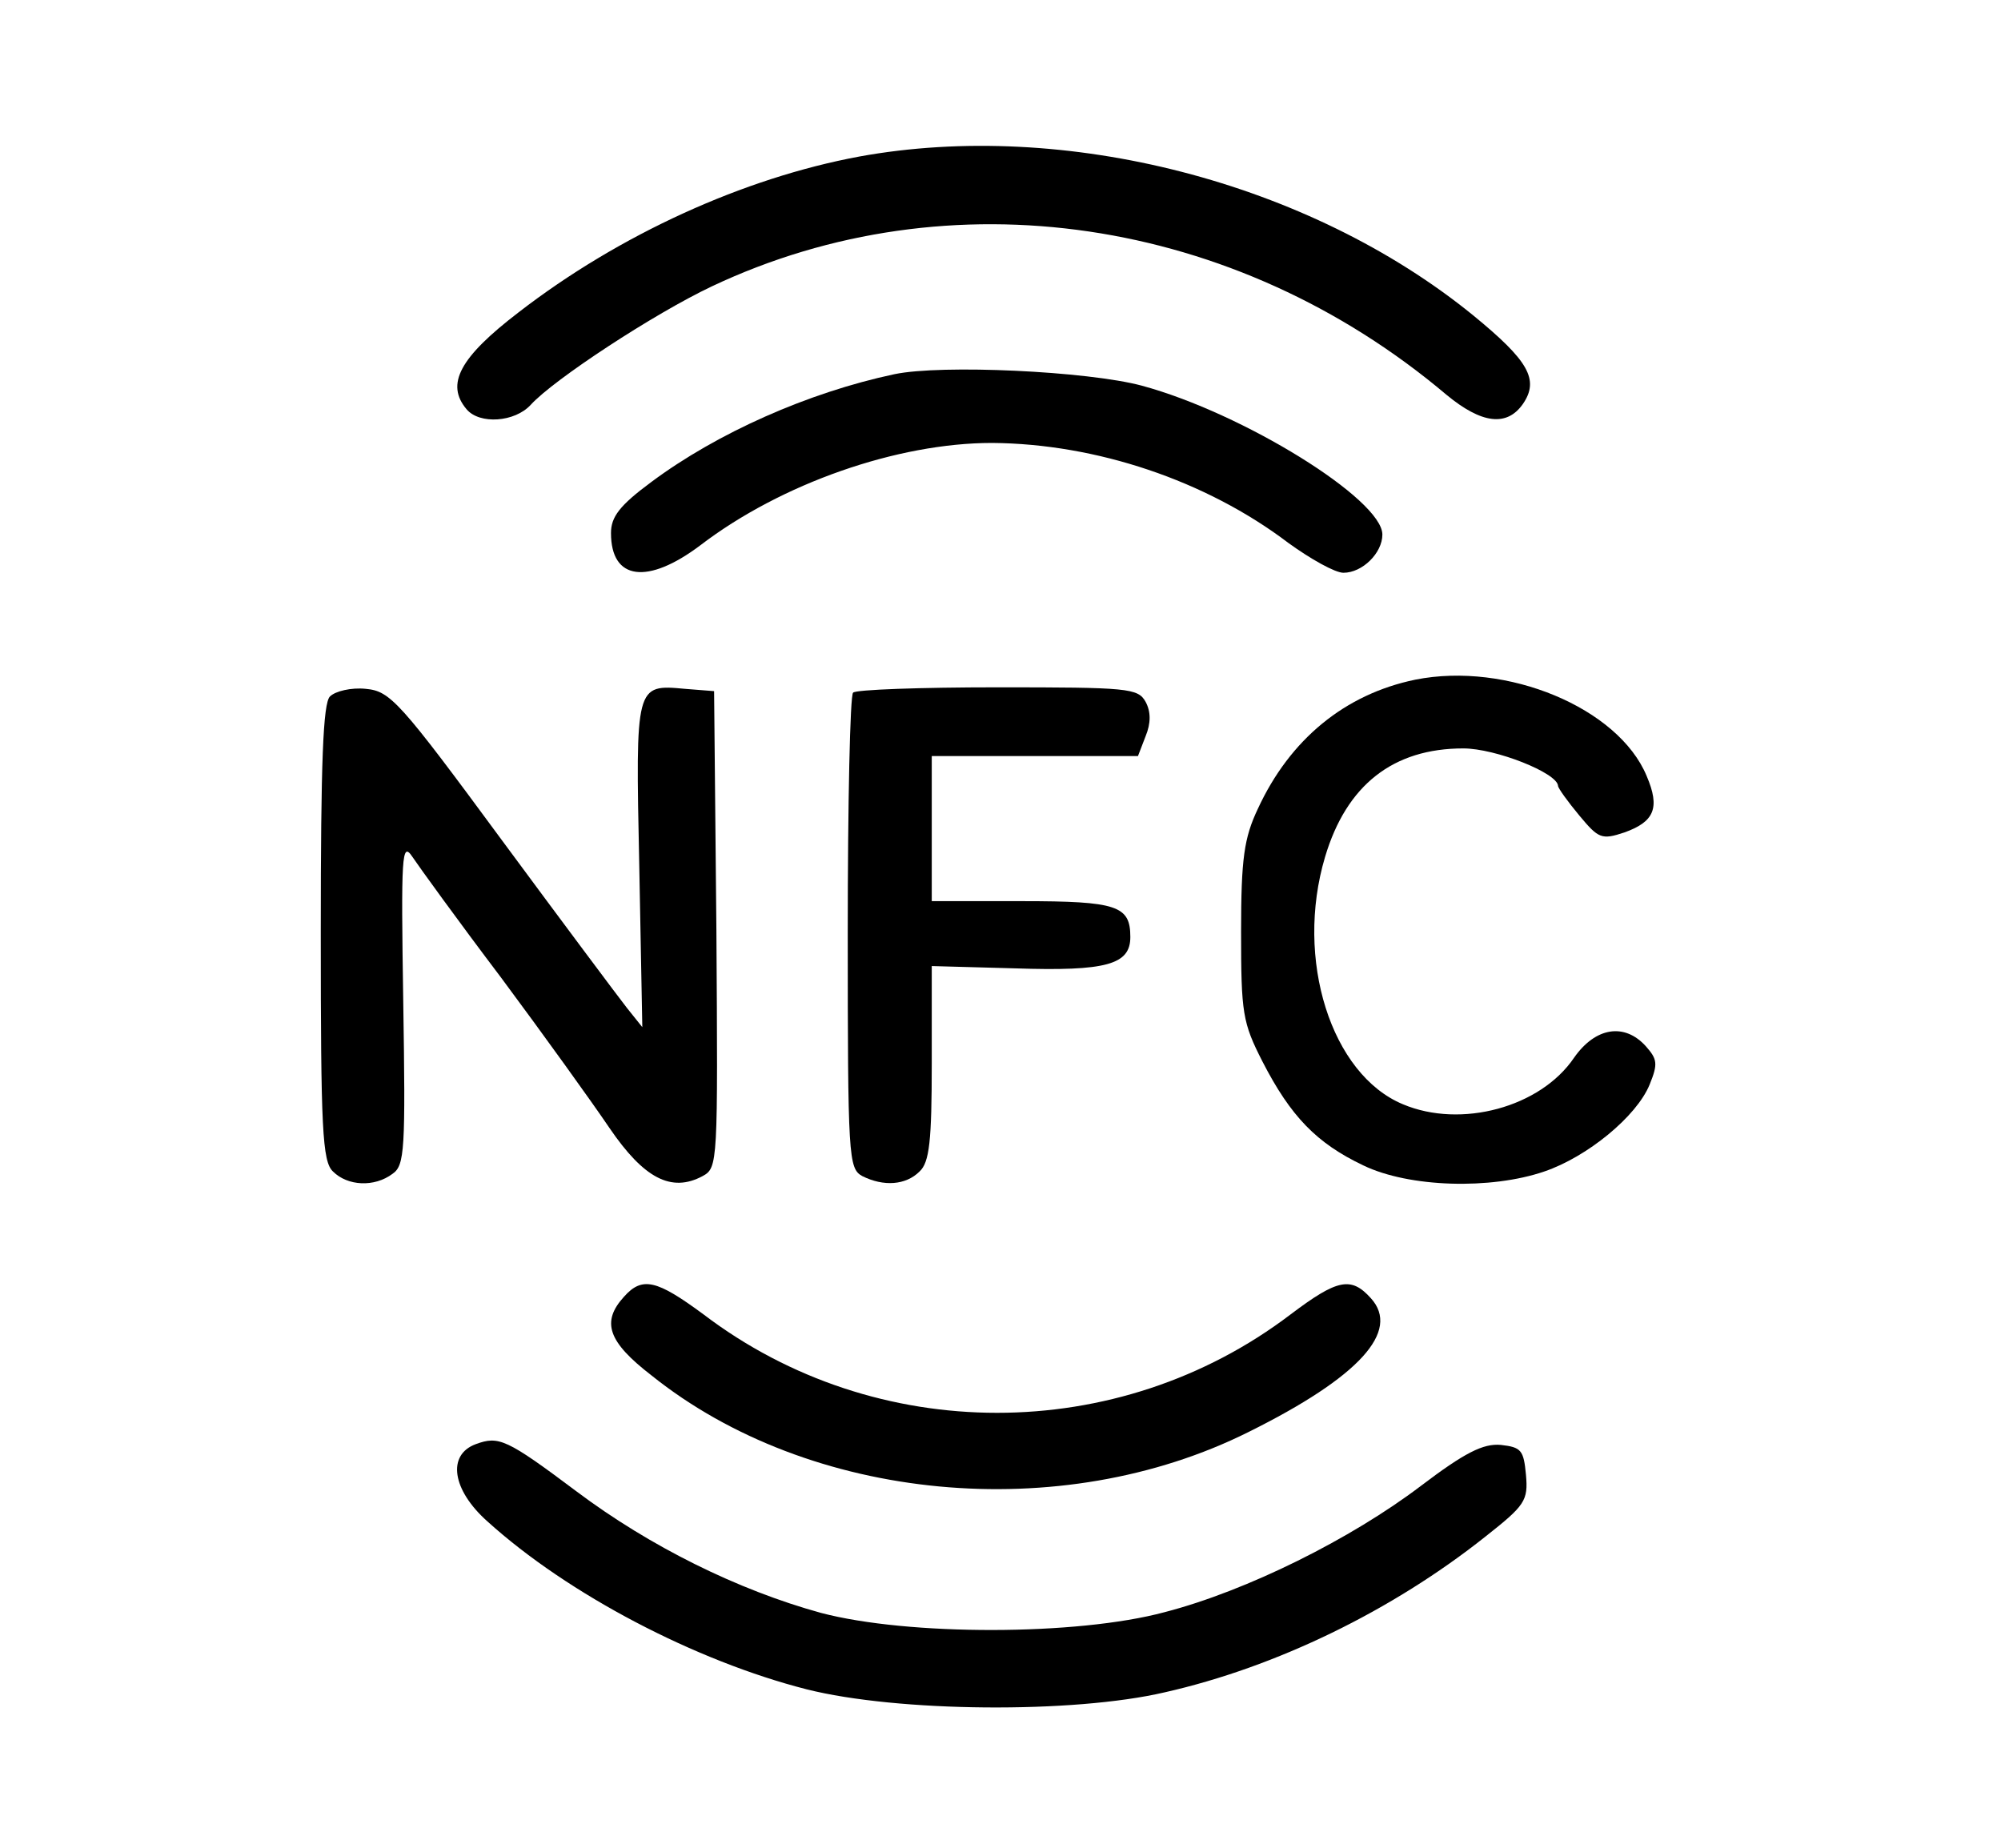
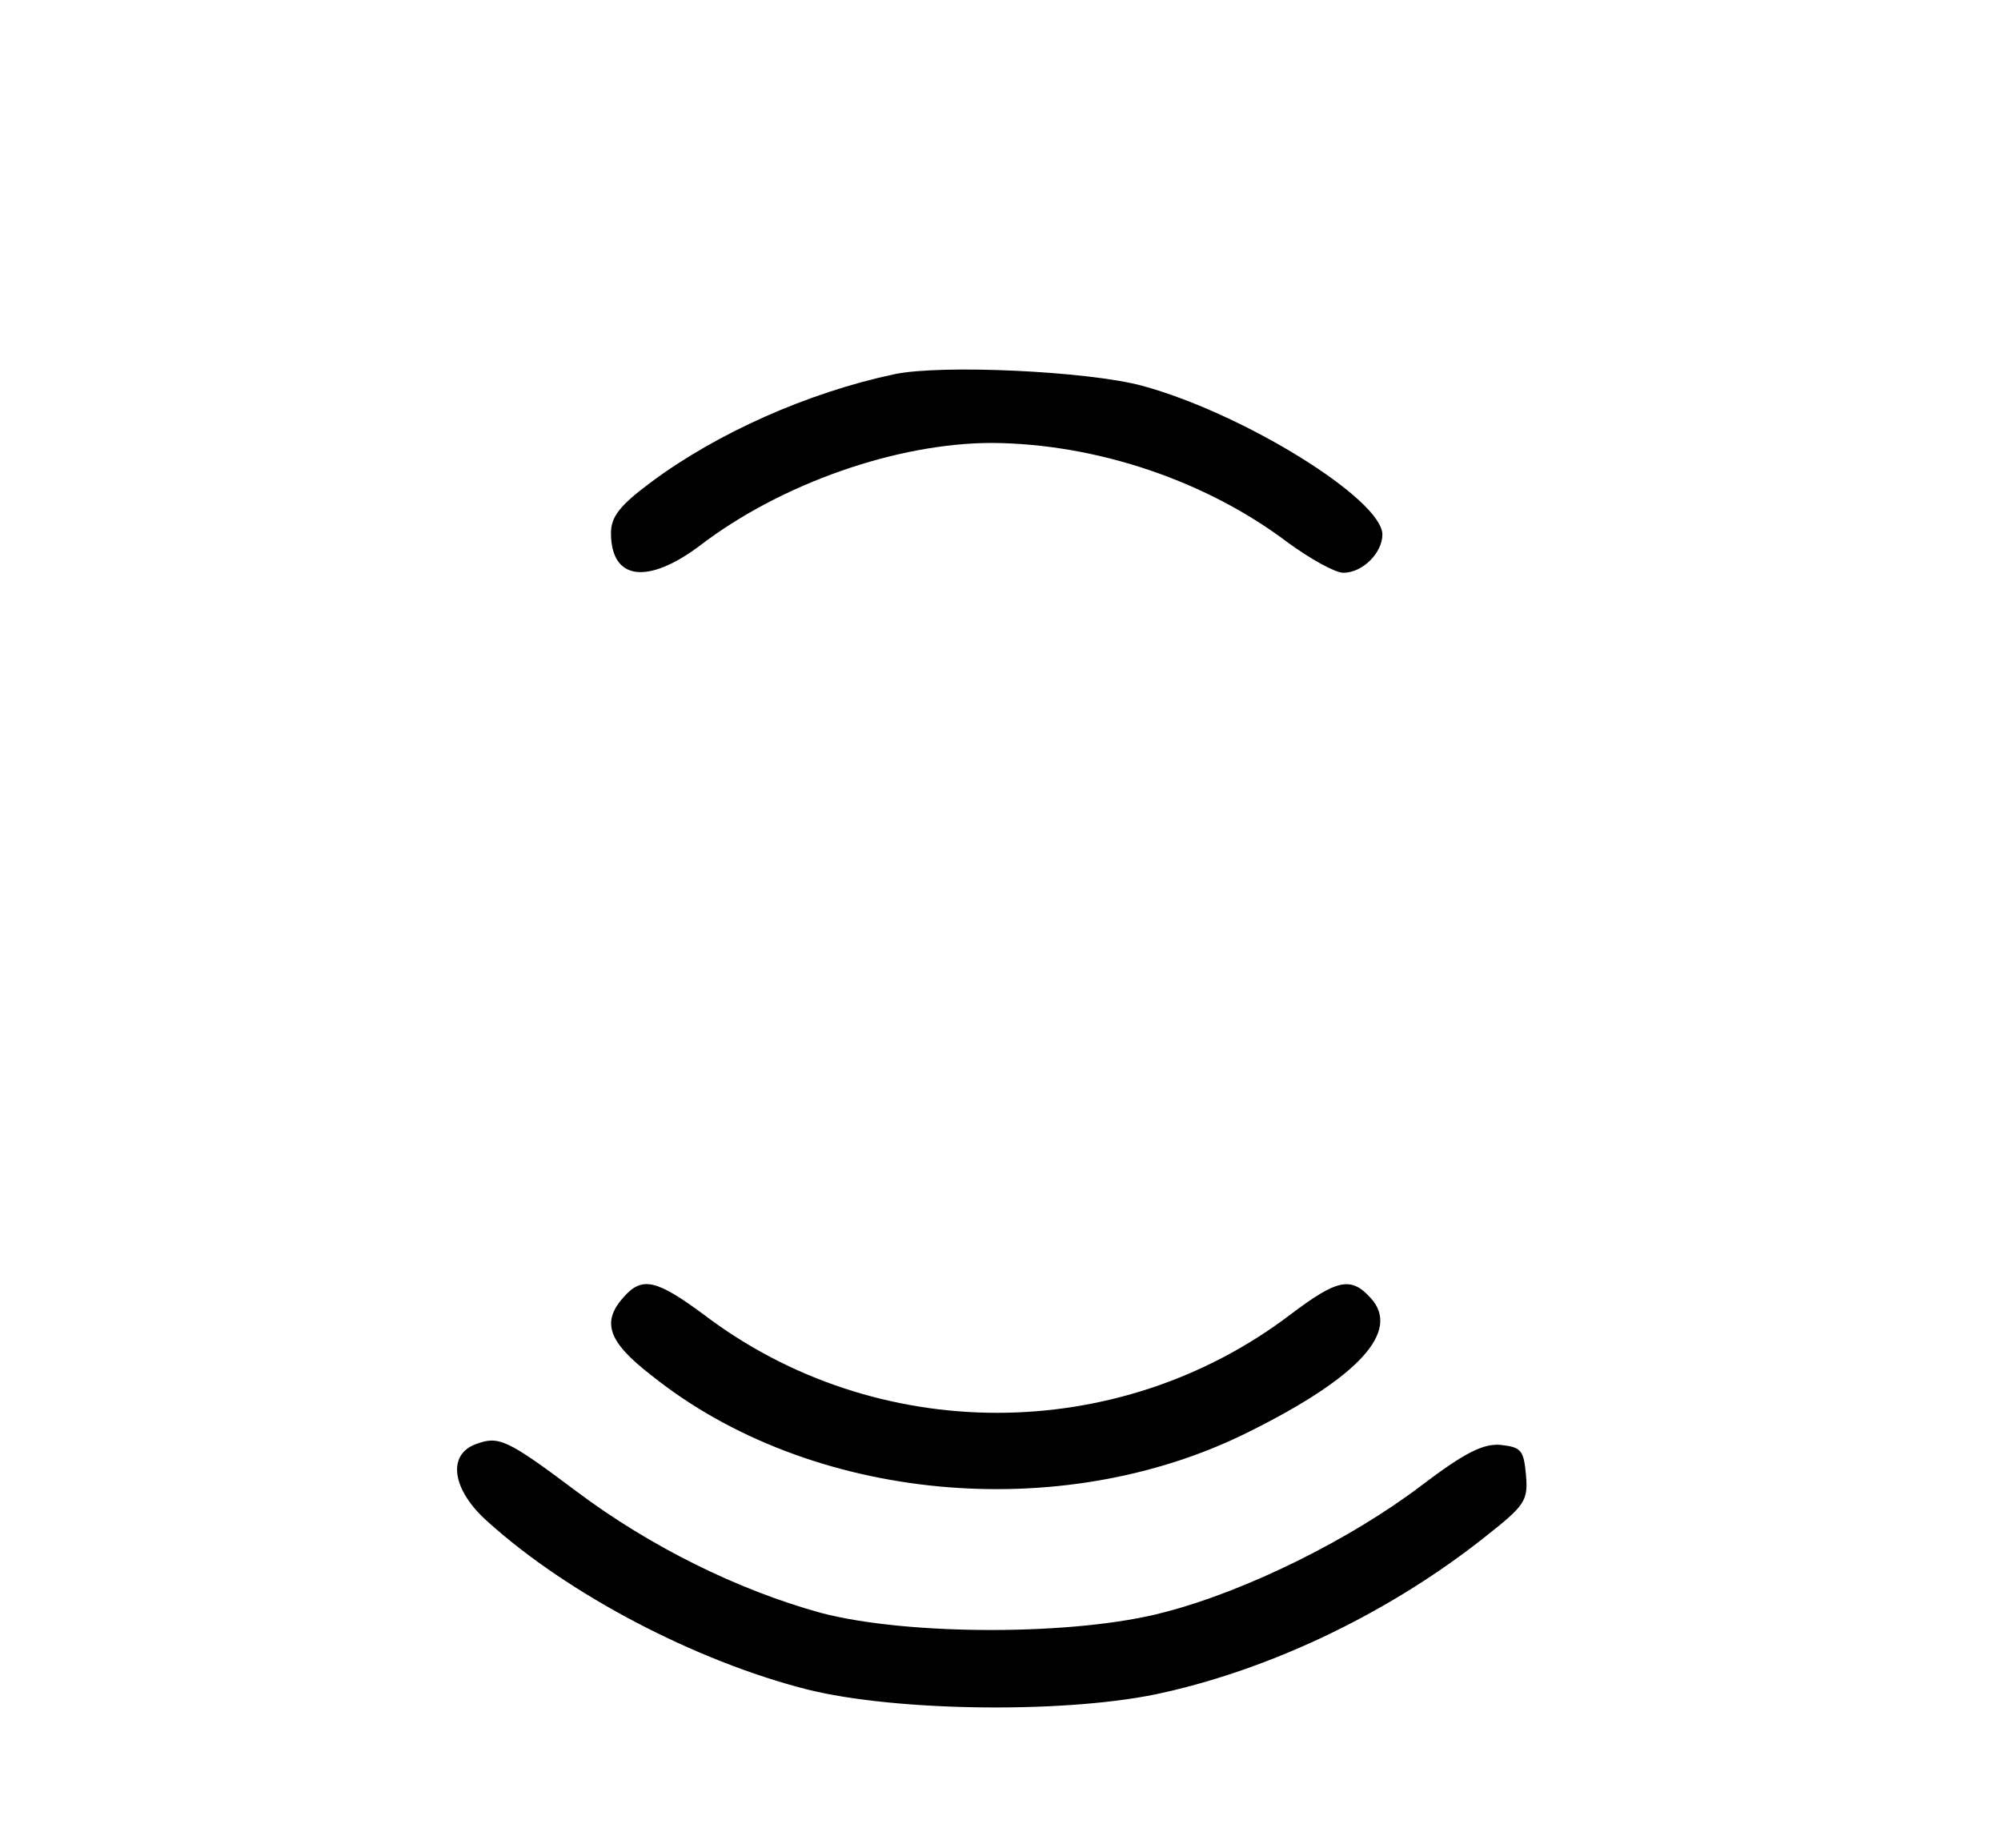
<svg xmlns="http://www.w3.org/2000/svg" version="1.0" width="262pt" height="242pt" viewBox="0 0 262 242" preserveAspectRatio="xMidYMid meet">
  <g transform="translate(0,242) scale(0.1,-0.1)" fill="#000000" stroke="none">
-     <path d="M1125 2215 c-151 -28 -314 -102 -446 -204 -77 -59 -96 -94 -68 -127 17 -20 63 -17 84 6 30 33 161 119 237 155 311 147 685 92 962 -142 46 -38 79 -42 100 -12 22 32 7 57 -65 116 -215 175 -535 257 -804 208z" />
+     <path d="M1125 2215 z" />
    <path d="M1171 1930 c-113 -24 -232 -77 -318 -141 -42 -31 -53 -46 -53 -67 0 -62 48 -68 117 -16 106 81 258 134 382 134 136 -1 280 -49 388 -131 29 -21 61 -39 72 -39 25 0 51 26 51 50 0 46 -182 159 -315 195 -71 19 -262 28 -324 15z" />
-     <path d="M1853 1530 c-92 -19 -164 -78 -206 -169 -18 -38 -22 -65 -22 -161 0 -107 2 -119 28 -170 37 -72 71 -107 132 -136 60 -29 167 -32 237 -8 56 19 121 72 138 114 11 27 10 33 -5 50 -28 31 -66 25 -94 -15 -44 -65 -148 -93 -224 -61 -94 39 -142 190 -102 324 28 94 89 142 181 142 42 0 123 -32 124 -49 0 -3 13 -21 28 -39 25 -30 29 -32 59 -22 39 14 47 32 29 74 -37 89 -183 150 -303 126z" />
-     <path d="M432 1508 c-9 -9 -12 -85 -12 -309 0 -257 2 -300 16 -313 19 -19 54 -21 78 -3 16 11 17 32 14 225 -3 193 -2 211 12 190 8 -12 60 -84 116 -158 55 -74 119 -163 142 -197 45 -66 81 -85 122 -63 20 11 20 16 18 323 l-3 312 -38 3 c-65 6 -65 6 -60 -231 l4 -212 -20 25 c-11 14 -85 113 -164 220 -134 182 -146 195 -178 198 -19 2 -40 -3 -47 -10z" />
-     <path d="M1117 1513 c-4 -3 -7 -145 -7 -314 0 -295 1 -309 19 -319 28 -14 57 -12 75 6 13 12 16 40 16 142 l0 127 109 -3 c120 -4 151 5 151 41 0 41 -17 47 -142 47 l-118 0 0 95 0 95 135 0 135 0 10 26 c7 17 7 32 0 45 -10 18 -23 19 -194 19 -100 0 -186 -3 -189 -7z" />
    <path d="M817 722 c-30 -33 -21 -59 36 -103 207 -166 536 -197 782 -74 145 72 199 132 160 175 -26 29 -44 25 -105 -21 -226 -172 -543 -172 -769 0 -61 45 -80 50 -104 23z" />
    <path d="M623 529 c-38 -14 -31 -60 15 -101 106 -96 273 -183 418 -220 119 -30 349 -32 469 -4 146 33 298 107 420 204 52 41 56 47 53 81 -3 32 -6 36 -33 39 -23 2 -47 -10 -105 -54 -91 -69 -227 -137 -335 -165 -115 -31 -336 -31 -450 -1 -109 30 -224 87 -320 159 -92 69 -102 73 -132 62z" />
  </g>
</svg>